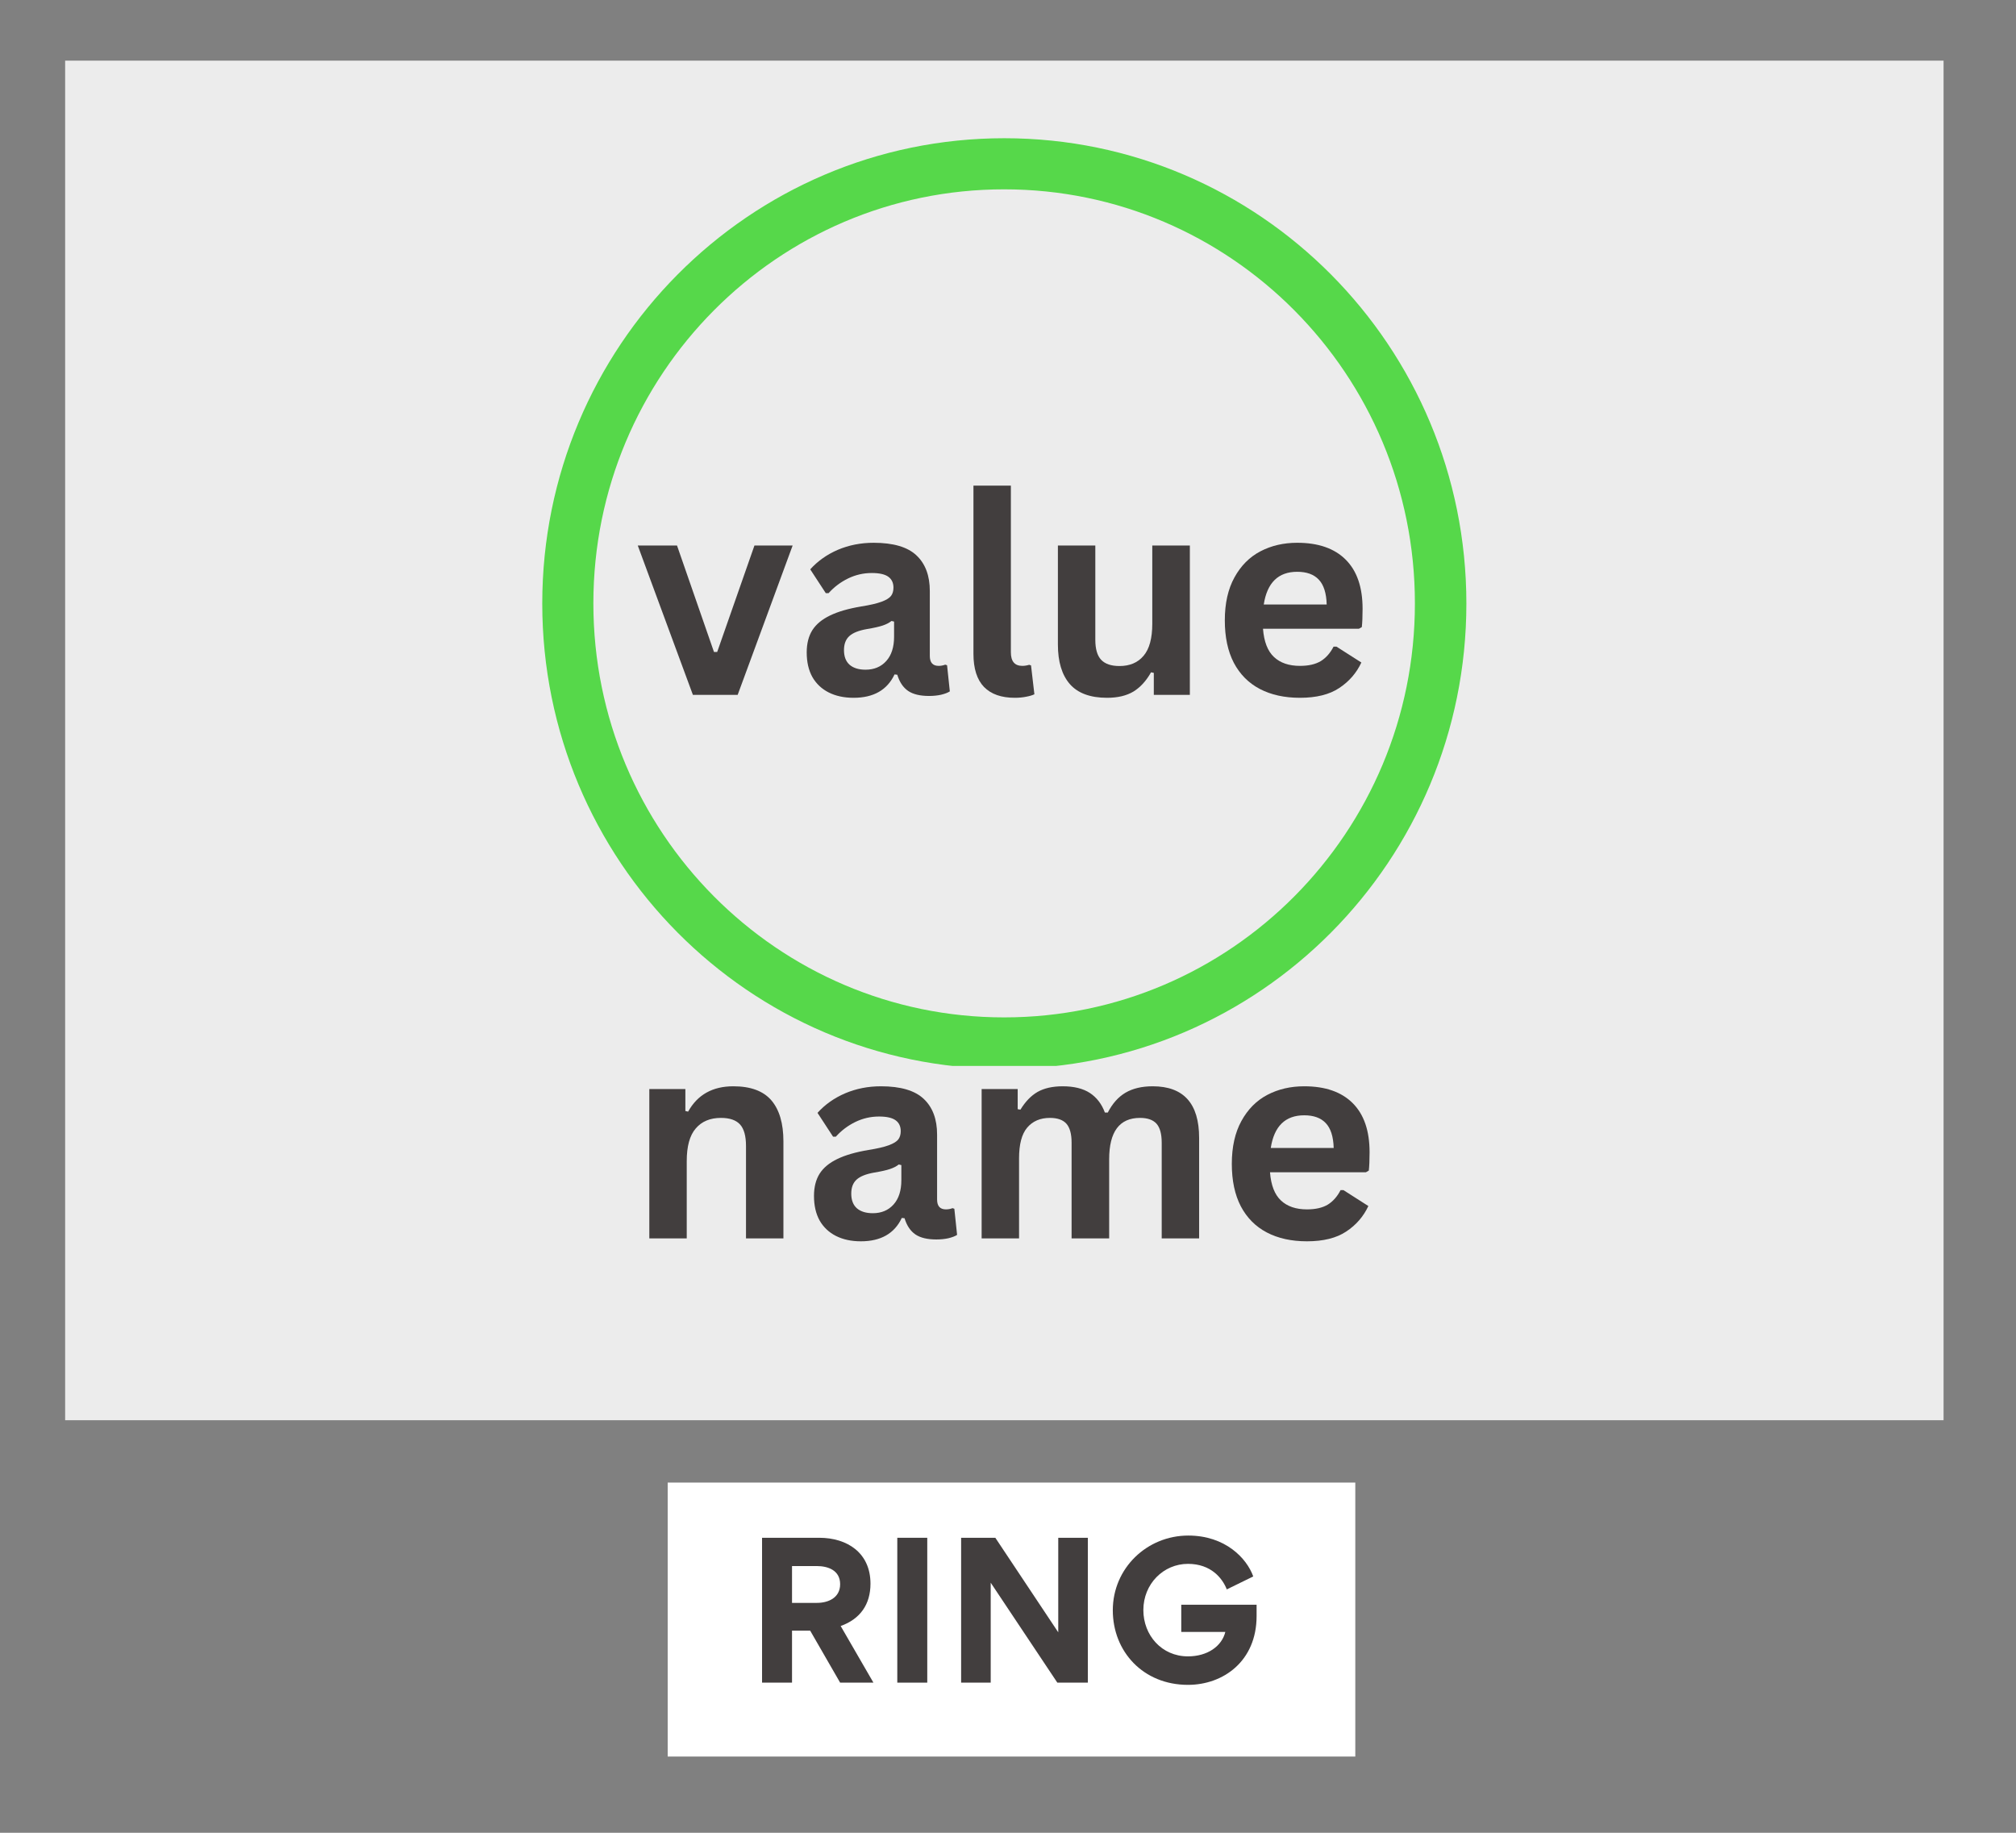
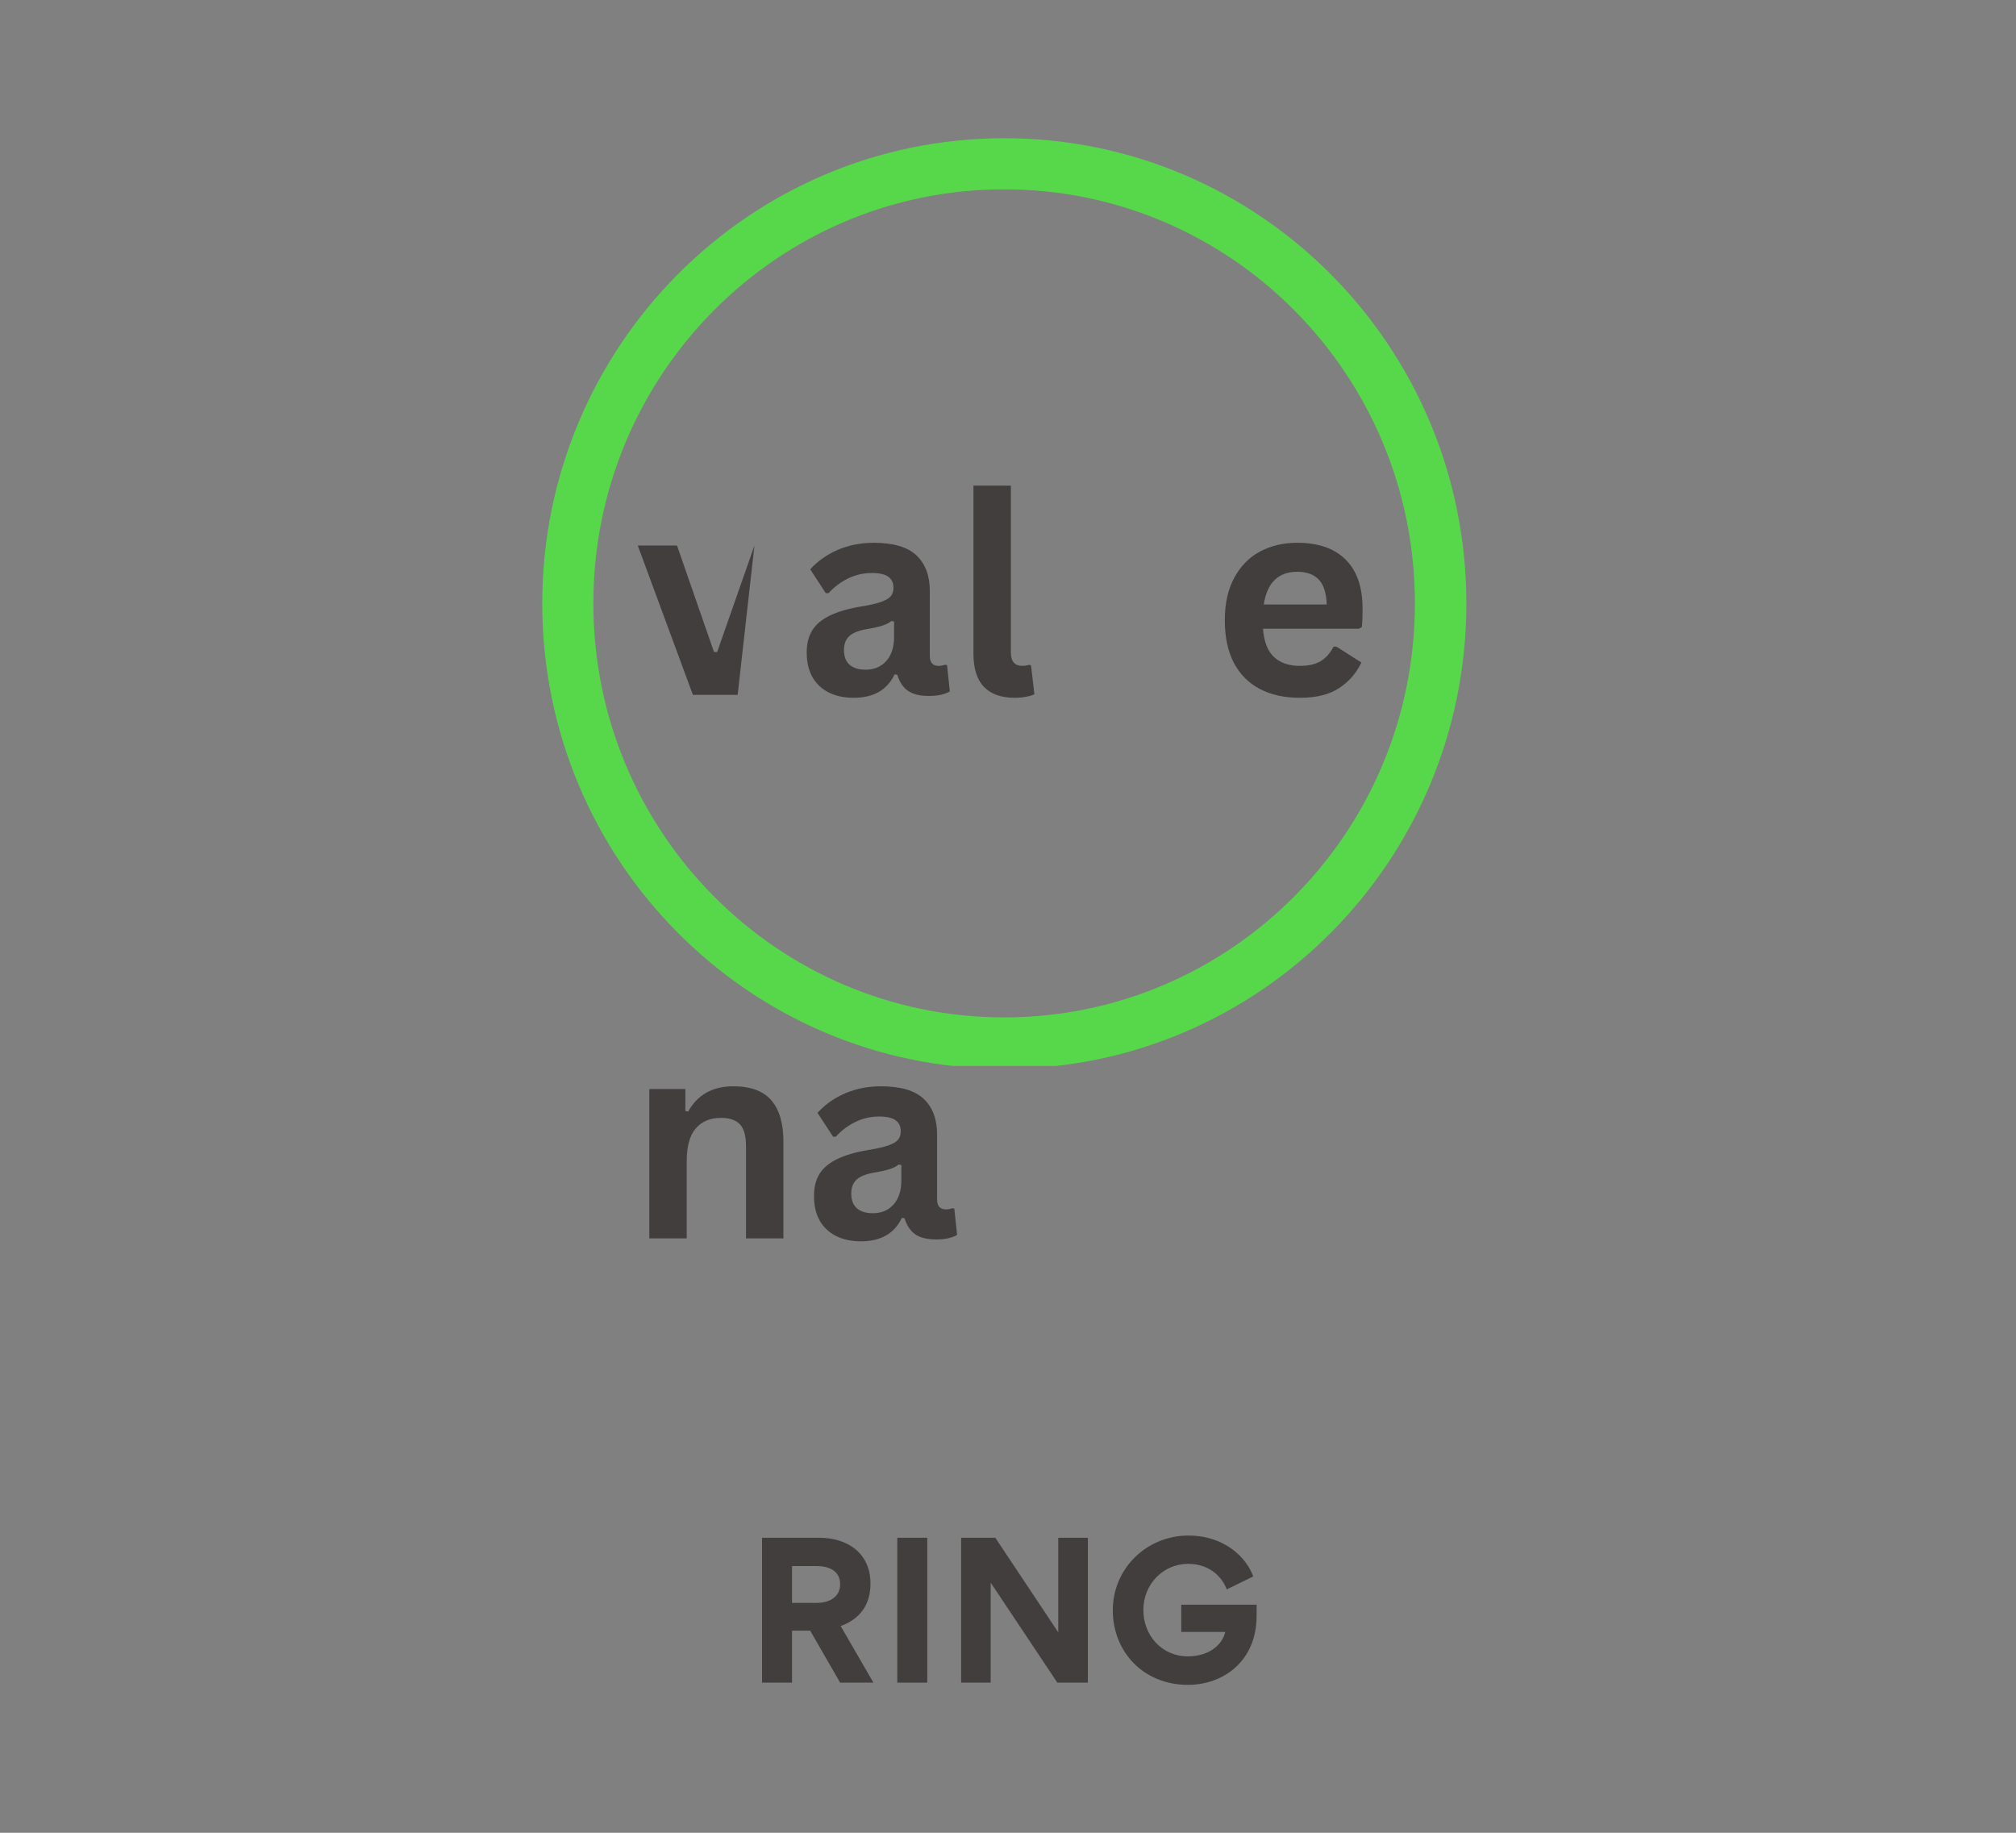
<svg xmlns="http://www.w3.org/2000/svg" width="275" zoomAndPan="magnify" viewBox="0 0 206.25 187.5" height="250" preserveAspectRatio="xMidYMid meet" version="1.0">
  <rect x="0" y="0" width="206.25" height="187.5" fill="#808080" stroke="none" />
  <defs>
    <g />
    <clipPath id="b6ad9a7d7f">
-       <path d="M 6.664 6.203 L 198.84 6.203 L 198.84 145.293 L 6.664 145.293 Z M 6.664 6.203 " clip-rule="nonzero" />
-     </clipPath>
+       </clipPath>
    <clipPath id="29e0bfb8f1">
-       <path d="M 68.309 151.676 L 138.656 151.676 L 138.656 179.699 L 68.309 179.699 Z M 68.309 151.676 " clip-rule="nonzero" />
-     </clipPath>
+       </clipPath>
    <clipPath id="ba7803e032">
      <path d="M 55.477 14.141 L 150.379 14.141 L 150.379 109.047 L 55.477 109.047 Z M 55.477 14.141 " clip-rule="nonzero" />
    </clipPath>
    <clipPath id="517856e6b4">
      <path d="M 102.746 14.141 C 76.641 14.141 55.477 35.453 55.477 61.746 C 55.477 88.035 76.641 109.348 102.746 109.348 C 128.855 109.348 150.02 88.035 150.02 61.746 C 150.02 35.453 128.855 14.141 102.746 14.141 Z M 102.746 14.141 " clip-rule="nonzero" />
    </clipPath>
  </defs>
  <g clip-path="url(#b6ad9a7d7f)">
    <path fill="#ececec" d="M 6.664 6.203 L 198.84 6.203 L 198.84 145.293 L 6.664 145.293 Z M 6.664 6.203 " fill-opacity="1" fill-rule="nonzero" />
  </g>
  <g clip-path="url(#29e0bfb8f1)">
    <path fill="#ffffff" d="M 68.309 151.676 L 138.656 151.676 L 138.656 179.699 L 68.309 179.699 Z M 68.309 151.676 " fill-opacity="1" fill-rule="nonzero" />
  </g>
  <g clip-path="url(#ba7803e032)">
    <g clip-path="url(#517856e6b4)">
      <path stroke-linecap="butt" transform="matrix(0.747, 0, 0, 0.747, 55.475, 14.141)" fill="none" stroke-linejoin="miter" d="M 63.257 -0.001 C 28.323 -0.001 0.002 28.519 0.002 63.704 C 0.002 98.884 28.323 127.404 63.257 127.404 C 98.196 127.404 126.517 98.884 126.517 63.704 C 126.517 28.519 98.196 -0.001 63.257 -0.001 Z M 63.257 -0.001 " stroke="#56d84a" stroke-width="14" stroke-opacity="1" stroke-miterlimit="4" />
    </g>
  </g>
  <g fill="#423e3e" fill-opacity="1">
    <g transform="translate(64.951, 71.09)">
      <g>
-         <path d="M 10.516 0 L 5.938 0 L 0.297 -15.281 L 4.312 -15.281 L 8.094 -4.391 L 8.422 -4.391 L 12.234 -15.281 L 16.141 -15.281 Z M 10.516 0 " />
+         <path d="M 10.516 0 L 5.938 0 L 0.297 -15.281 L 4.312 -15.281 L 8.094 -4.391 L 8.422 -4.391 L 12.234 -15.281 Z M 10.516 0 " />
      </g>
    </g>
  </g>
  <g fill="#423e3e" fill-opacity="1">
    <g transform="translate(81.376, 71.09)">
      <g>
        <path d="M 5.953 0.297 C 4.973 0.297 4.125 0.113 3.406 -0.25 C 2.688 -0.613 2.129 -1.141 1.734 -1.828 C 1.348 -2.523 1.156 -3.363 1.156 -4.344 C 1.156 -5.25 1.348 -6.008 1.734 -6.625 C 2.129 -7.238 2.734 -7.738 3.547 -8.125 C 4.359 -8.52 5.422 -8.828 6.734 -9.047 C 7.641 -9.191 8.332 -9.352 8.812 -9.531 C 9.289 -9.707 9.613 -9.906 9.781 -10.125 C 9.945 -10.344 10.031 -10.625 10.031 -10.969 C 10.031 -11.457 9.859 -11.828 9.516 -12.078 C 9.172 -12.336 8.602 -12.469 7.812 -12.469 C 6.957 -12.469 6.145 -12.281 5.375 -11.906 C 4.613 -11.531 3.953 -11.031 3.391 -10.406 L 3.109 -10.406 L 1.516 -12.844 C 2.285 -13.695 3.227 -14.363 4.344 -14.844 C 5.469 -15.32 6.688 -15.562 8 -15.562 C 10.02 -15.562 11.484 -15.129 12.391 -14.266 C 13.297 -13.41 13.75 -12.195 13.75 -10.625 L 13.75 -3.984 C 13.75 -3.305 14.051 -2.969 14.656 -2.969 C 14.883 -2.969 15.109 -3.008 15.328 -3.094 L 15.516 -3.031 L 15.797 -0.359 C 15.586 -0.223 15.289 -0.109 14.906 -0.016 C 14.531 0.066 14.117 0.109 13.672 0.109 C 12.754 0.109 12.039 -0.062 11.531 -0.406 C 11.02 -0.758 10.648 -1.312 10.422 -2.062 L 10.141 -2.094 C 9.391 -0.5 7.992 0.297 5.953 0.297 Z M 7.172 -2.578 C 8.055 -2.578 8.766 -2.875 9.297 -3.469 C 9.828 -4.062 10.094 -4.891 10.094 -5.953 L 10.094 -7.5 L 9.828 -7.562 C 9.598 -7.375 9.297 -7.219 8.922 -7.094 C 8.547 -6.969 8.008 -6.848 7.312 -6.734 C 6.477 -6.586 5.879 -6.348 5.516 -6.016 C 5.148 -5.68 4.969 -5.203 4.969 -4.578 C 4.969 -3.922 5.16 -3.422 5.547 -3.078 C 5.941 -2.742 6.484 -2.578 7.172 -2.578 Z M 7.172 -2.578 " />
      </g>
    </g>
  </g>
  <g fill="#423e3e" fill-opacity="1">
    <g transform="translate(97.481, 71.09)">
      <g>
        <path d="M 6.344 0.297 C 4.969 0.297 3.914 -0.07 3.188 -0.812 C 2.469 -1.562 2.109 -2.691 2.109 -4.203 L 2.109 -21.406 L 5.938 -21.406 L 5.938 -4.359 C 5.938 -3.43 6.328 -2.969 7.109 -2.969 C 7.328 -2.969 7.562 -3.004 7.812 -3.078 L 8 -3.016 L 8.344 -0.062 C 8.133 0.039 7.852 0.125 7.5 0.188 C 7.156 0.258 6.77 0.297 6.344 0.297 Z M 6.344 0.297 " />
      </g>
    </g>
  </g>
  <g fill="#423e3e" fill-opacity="1">
    <g transform="translate(106.261, 71.09)">
      <g>
-         <path d="M 7 0.297 C 5.281 0.297 4.008 -0.172 3.188 -1.109 C 2.375 -2.047 1.969 -3.395 1.969 -5.156 L 1.969 -15.281 L 5.797 -15.281 L 5.797 -5.641 C 5.797 -4.703 5.992 -4.02 6.391 -3.594 C 6.797 -3.164 7.422 -2.953 8.266 -2.953 C 9.328 -2.953 10.148 -3.301 10.734 -4 C 11.328 -4.695 11.625 -5.789 11.625 -7.281 L 11.625 -15.281 L 15.469 -15.281 L 15.469 0 L 11.781 0 L 11.781 -2.25 L 11.5 -2.312 C 11.008 -1.438 10.41 -0.781 9.703 -0.344 C 8.992 0.082 8.094 0.297 7 0.297 Z M 7 0.297 " />
-       </g>
+         </g>
    </g>
  </g>
  <g fill="#423e3e" fill-opacity="1">
    <g transform="translate(123.932, 71.09)">
      <g>
        <path d="M 15.094 -6.766 L 5.281 -6.766 C 5.383 -5.441 5.758 -4.477 6.406 -3.875 C 7.051 -3.27 7.938 -2.969 9.062 -2.969 C 9.938 -2.969 10.645 -3.129 11.188 -3.453 C 11.727 -3.785 12.164 -4.281 12.5 -4.938 L 12.797 -4.938 L 15.344 -3.312 C 14.844 -2.238 14.086 -1.367 13.078 -0.703 C 12.078 -0.035 10.738 0.297 9.062 0.297 C 7.477 0.297 6.109 -0.004 4.953 -0.609 C 3.805 -1.211 2.922 -2.102 2.297 -3.281 C 1.68 -4.469 1.375 -5.914 1.375 -7.625 C 1.375 -9.363 1.703 -10.828 2.359 -12.016 C 3.016 -13.211 3.898 -14.102 5.016 -14.688 C 6.129 -15.27 7.383 -15.562 8.781 -15.562 C 10.938 -15.562 12.586 -14.988 13.734 -13.844 C 14.891 -12.695 15.469 -11.02 15.469 -8.812 C 15.469 -8.008 15.441 -7.383 15.391 -6.938 Z M 11.797 -9.25 C 11.766 -10.414 11.492 -11.266 10.984 -11.797 C 10.484 -12.328 9.75 -12.594 8.781 -12.594 C 6.844 -12.594 5.703 -11.477 5.359 -9.25 Z M 11.797 -9.25 " />
      </g>
    </g>
  </g>
  <g fill="#423e3e" fill-opacity="1">
    <g transform="translate(64.227, 126.693)">
      <g>
        <path d="M 2.203 0 L 2.203 -15.281 L 5.891 -15.281 L 5.891 -13.031 L 6.172 -12.969 C 7.129 -14.695 8.672 -15.562 10.797 -15.562 C 12.566 -15.562 13.863 -15.082 14.688 -14.125 C 15.508 -13.164 15.922 -11.766 15.922 -9.922 L 15.922 0 L 12.094 0 L 12.094 -9.453 C 12.094 -10.473 11.891 -11.207 11.484 -11.656 C 11.078 -12.102 10.426 -12.328 9.531 -12.328 C 8.426 -12.328 7.566 -11.969 6.953 -11.25 C 6.336 -10.539 6.031 -9.426 6.031 -7.906 L 6.031 0 Z M 2.203 0 " />
      </g>
    </g>
  </g>
  <g fill="#423e3e" fill-opacity="1">
    <g transform="translate(82.12, 126.693)">
      <g>
        <path d="M 5.953 0.297 C 4.973 0.297 4.125 0.113 3.406 -0.25 C 2.688 -0.613 2.129 -1.141 1.734 -1.828 C 1.348 -2.523 1.156 -3.363 1.156 -4.344 C 1.156 -5.25 1.348 -6.008 1.734 -6.625 C 2.129 -7.238 2.734 -7.738 3.547 -8.125 C 4.359 -8.52 5.422 -8.828 6.734 -9.047 C 7.641 -9.191 8.332 -9.352 8.812 -9.531 C 9.289 -9.707 9.613 -9.906 9.781 -10.125 C 9.945 -10.344 10.031 -10.625 10.031 -10.969 C 10.031 -11.457 9.859 -11.828 9.516 -12.078 C 9.172 -12.336 8.602 -12.469 7.812 -12.469 C 6.957 -12.469 6.145 -12.281 5.375 -11.906 C 4.613 -11.531 3.953 -11.031 3.391 -10.406 L 3.109 -10.406 L 1.516 -12.844 C 2.285 -13.695 3.227 -14.363 4.344 -14.844 C 5.469 -15.32 6.688 -15.562 8 -15.562 C 10.02 -15.562 11.484 -15.129 12.391 -14.266 C 13.297 -13.41 13.75 -12.195 13.75 -10.625 L 13.75 -3.984 C 13.75 -3.305 14.051 -2.969 14.656 -2.969 C 14.883 -2.969 15.109 -3.008 15.328 -3.094 L 15.516 -3.031 L 15.797 -0.359 C 15.586 -0.223 15.289 -0.109 14.906 -0.016 C 14.531 0.066 14.117 0.109 13.672 0.109 C 12.754 0.109 12.039 -0.062 11.531 -0.406 C 11.02 -0.758 10.648 -1.312 10.422 -2.062 L 10.141 -2.094 C 9.391 -0.5 7.992 0.297 5.953 0.297 Z M 7.172 -2.578 C 8.055 -2.578 8.766 -2.875 9.297 -3.469 C 9.828 -4.062 10.094 -4.891 10.094 -5.953 L 10.094 -7.5 L 9.828 -7.562 C 9.598 -7.375 9.297 -7.219 8.922 -7.094 C 8.547 -6.969 8.008 -6.848 7.312 -6.734 C 6.477 -6.586 5.879 -6.348 5.516 -6.016 C 5.148 -5.68 4.969 -5.203 4.969 -4.578 C 4.969 -3.922 5.16 -3.422 5.547 -3.078 C 5.941 -2.742 6.484 -2.578 7.172 -2.578 Z M 7.172 -2.578 " />
      </g>
    </g>
  </g>
  <g fill="#423e3e" fill-opacity="1">
    <g transform="translate(98.225, 126.693)">
      <g>
-         <path d="M 2.203 0 L 2.203 -15.281 L 5.891 -15.281 L 5.891 -13.219 L 6.172 -13.172 C 6.672 -13.992 7.254 -14.598 7.922 -14.984 C 8.598 -15.367 9.457 -15.562 10.5 -15.562 C 11.656 -15.562 12.582 -15.332 13.281 -14.875 C 13.977 -14.414 14.488 -13.75 14.812 -12.875 L 15.109 -12.875 C 15.578 -13.789 16.18 -14.469 16.922 -14.906 C 17.672 -15.344 18.598 -15.562 19.703 -15.562 C 22.867 -15.562 24.453 -13.801 24.453 -10.281 L 24.453 0 L 20.625 0 L 20.625 -9.797 C 20.625 -10.691 20.445 -11.336 20.094 -11.734 C 19.738 -12.129 19.176 -12.328 18.406 -12.328 C 16.301 -12.328 15.25 -10.914 15.25 -8.094 L 15.25 0 L 11.406 0 L 11.406 -9.797 C 11.406 -10.691 11.227 -11.336 10.875 -11.734 C 10.52 -12.129 9.957 -12.328 9.188 -12.328 C 8.195 -12.328 7.422 -11.992 6.859 -11.328 C 6.305 -10.672 6.031 -9.625 6.031 -8.188 L 6.031 0 Z M 2.203 0 " />
-       </g>
+         </g>
    </g>
  </g>
  <g fill="#423e3e" fill-opacity="1">
    <g transform="translate(124.648, 126.693)">
      <g>
-         <path d="M 15.094 -6.766 L 5.281 -6.766 C 5.383 -5.441 5.758 -4.477 6.406 -3.875 C 7.051 -3.27 7.938 -2.969 9.062 -2.969 C 9.938 -2.969 10.645 -3.129 11.188 -3.453 C 11.727 -3.785 12.164 -4.281 12.5 -4.938 L 12.797 -4.938 L 15.344 -3.312 C 14.844 -2.238 14.086 -1.367 13.078 -0.703 C 12.078 -0.035 10.738 0.297 9.062 0.297 C 7.477 0.297 6.109 -0.004 4.953 -0.609 C 3.805 -1.211 2.922 -2.102 2.297 -3.281 C 1.68 -4.469 1.375 -5.914 1.375 -7.625 C 1.375 -9.363 1.703 -10.828 2.359 -12.016 C 3.016 -13.211 3.898 -14.102 5.016 -14.688 C 6.129 -15.27 7.383 -15.562 8.781 -15.562 C 10.938 -15.562 12.586 -14.988 13.734 -13.844 C 14.891 -12.695 15.469 -11.02 15.469 -8.812 C 15.469 -8.008 15.441 -7.383 15.391 -6.938 Z M 11.797 -9.25 C 11.766 -10.414 11.492 -11.266 10.984 -11.797 C 10.484 -12.328 9.75 -12.594 8.781 -12.594 C 6.844 -12.594 5.703 -11.477 5.359 -9.25 Z M 11.797 -9.25 " />
-       </g>
+         </g>
    </g>
  </g>
  <g fill="#423e3e" fill-opacity="1">
    <g transform="translate(76.24, 172.14)">
      <g>
        <path d="M 13.117 0 L 9.766 -5.793 C 11.773 -6.512 12.816 -8.008 12.816 -10.125 C 12.816 -13.27 10.449 -14.82 7.57 -14.82 L 1.723 -14.82 L 1.723 0 L 4.789 0 L 4.789 -5.32 L 6.645 -5.32 L 9.711 0 Z M 7.344 -8.16 L 4.789 -8.16 L 4.789 -11.926 L 7.324 -11.926 C 8.48 -11.926 9.711 -11.488 9.711 -10.07 C 9.711 -8.668 8.48 -8.16 7.344 -8.16 Z M 7.344 -8.16 " />
      </g>
    </g>
  </g>
  <g fill="#423e3e" fill-opacity="1">
    <g transform="translate(90.076, 172.14)">
      <g>
        <path d="M 4.789 -14.82 L 1.723 -14.82 L 1.723 0 L 4.789 0 Z M 4.789 -14.82 " />
      </g>
    </g>
  </g>
  <g fill="#423e3e" fill-opacity="1">
    <g transform="translate(96.606, 172.14)">
      <g>
        <path d="M 4.75 -10.223 L 11.566 0 L 14.688 0 L 14.688 -14.82 L 11.66 -14.82 L 11.66 -5.148 L 5.223 -14.82 L 1.723 -14.82 L 1.723 0 L 4.75 0 Z M 4.75 -10.223 " />
      </g>
    </g>
  </g>
  <g fill="#423e3e" fill-opacity="1">
    <g transform="translate(113.035, 172.14)">
      <g>
        <path d="M 3.938 -7.422 C 3.938 -10.109 6 -12.152 8.5 -12.152 C 10.883 -12.152 12.039 -10.656 12.473 -9.539 L 15.18 -10.863 C 14.52 -12.719 12.324 -15.047 8.535 -15.047 C 4.316 -15.047 0.812 -11.719 0.812 -7.402 C 0.812 -3.18 3.918 0.227 8.5 0.227 C 12.113 0.227 15.523 -2.195 15.523 -6.812 L 15.523 -7.969 L 7.816 -7.969 L 7.816 -5.188 L 12.324 -5.188 C 11.965 -3.73 10.504 -2.688 8.5 -2.688 C 5.812 -2.688 3.938 -4.848 3.938 -7.422 Z M 3.938 -7.422 " />
      </g>
    </g>
  </g>
</svg>